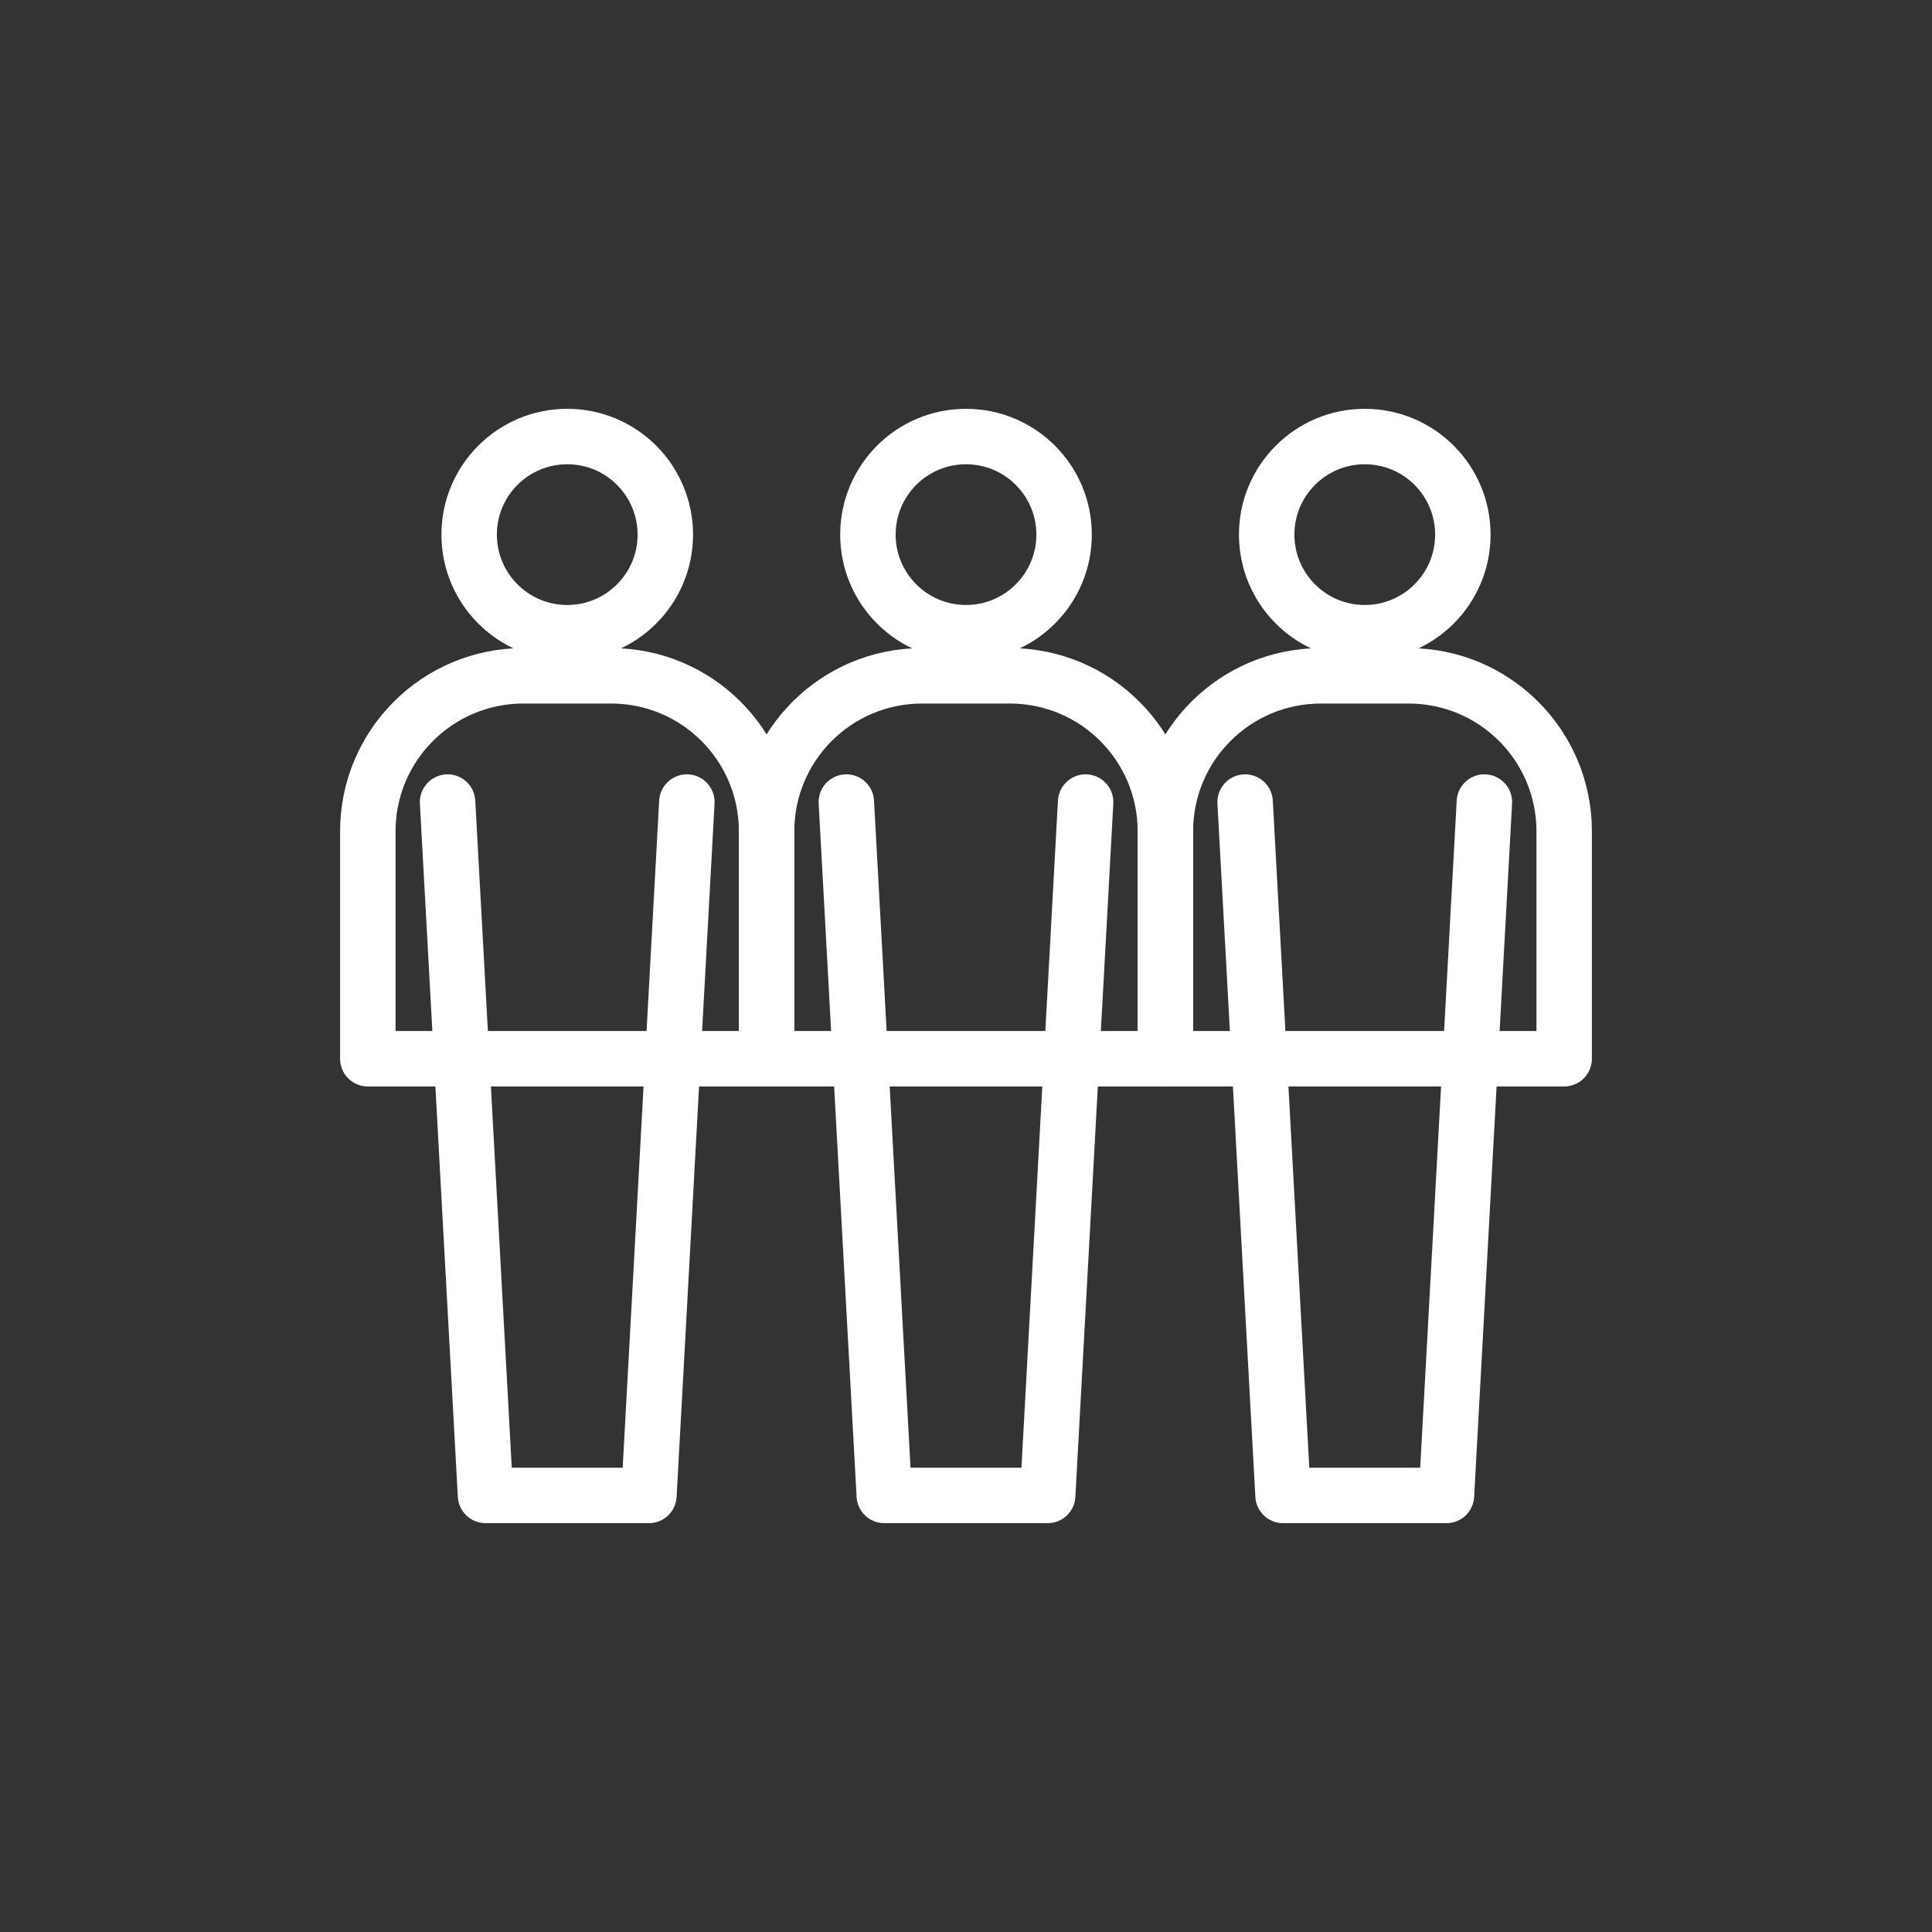
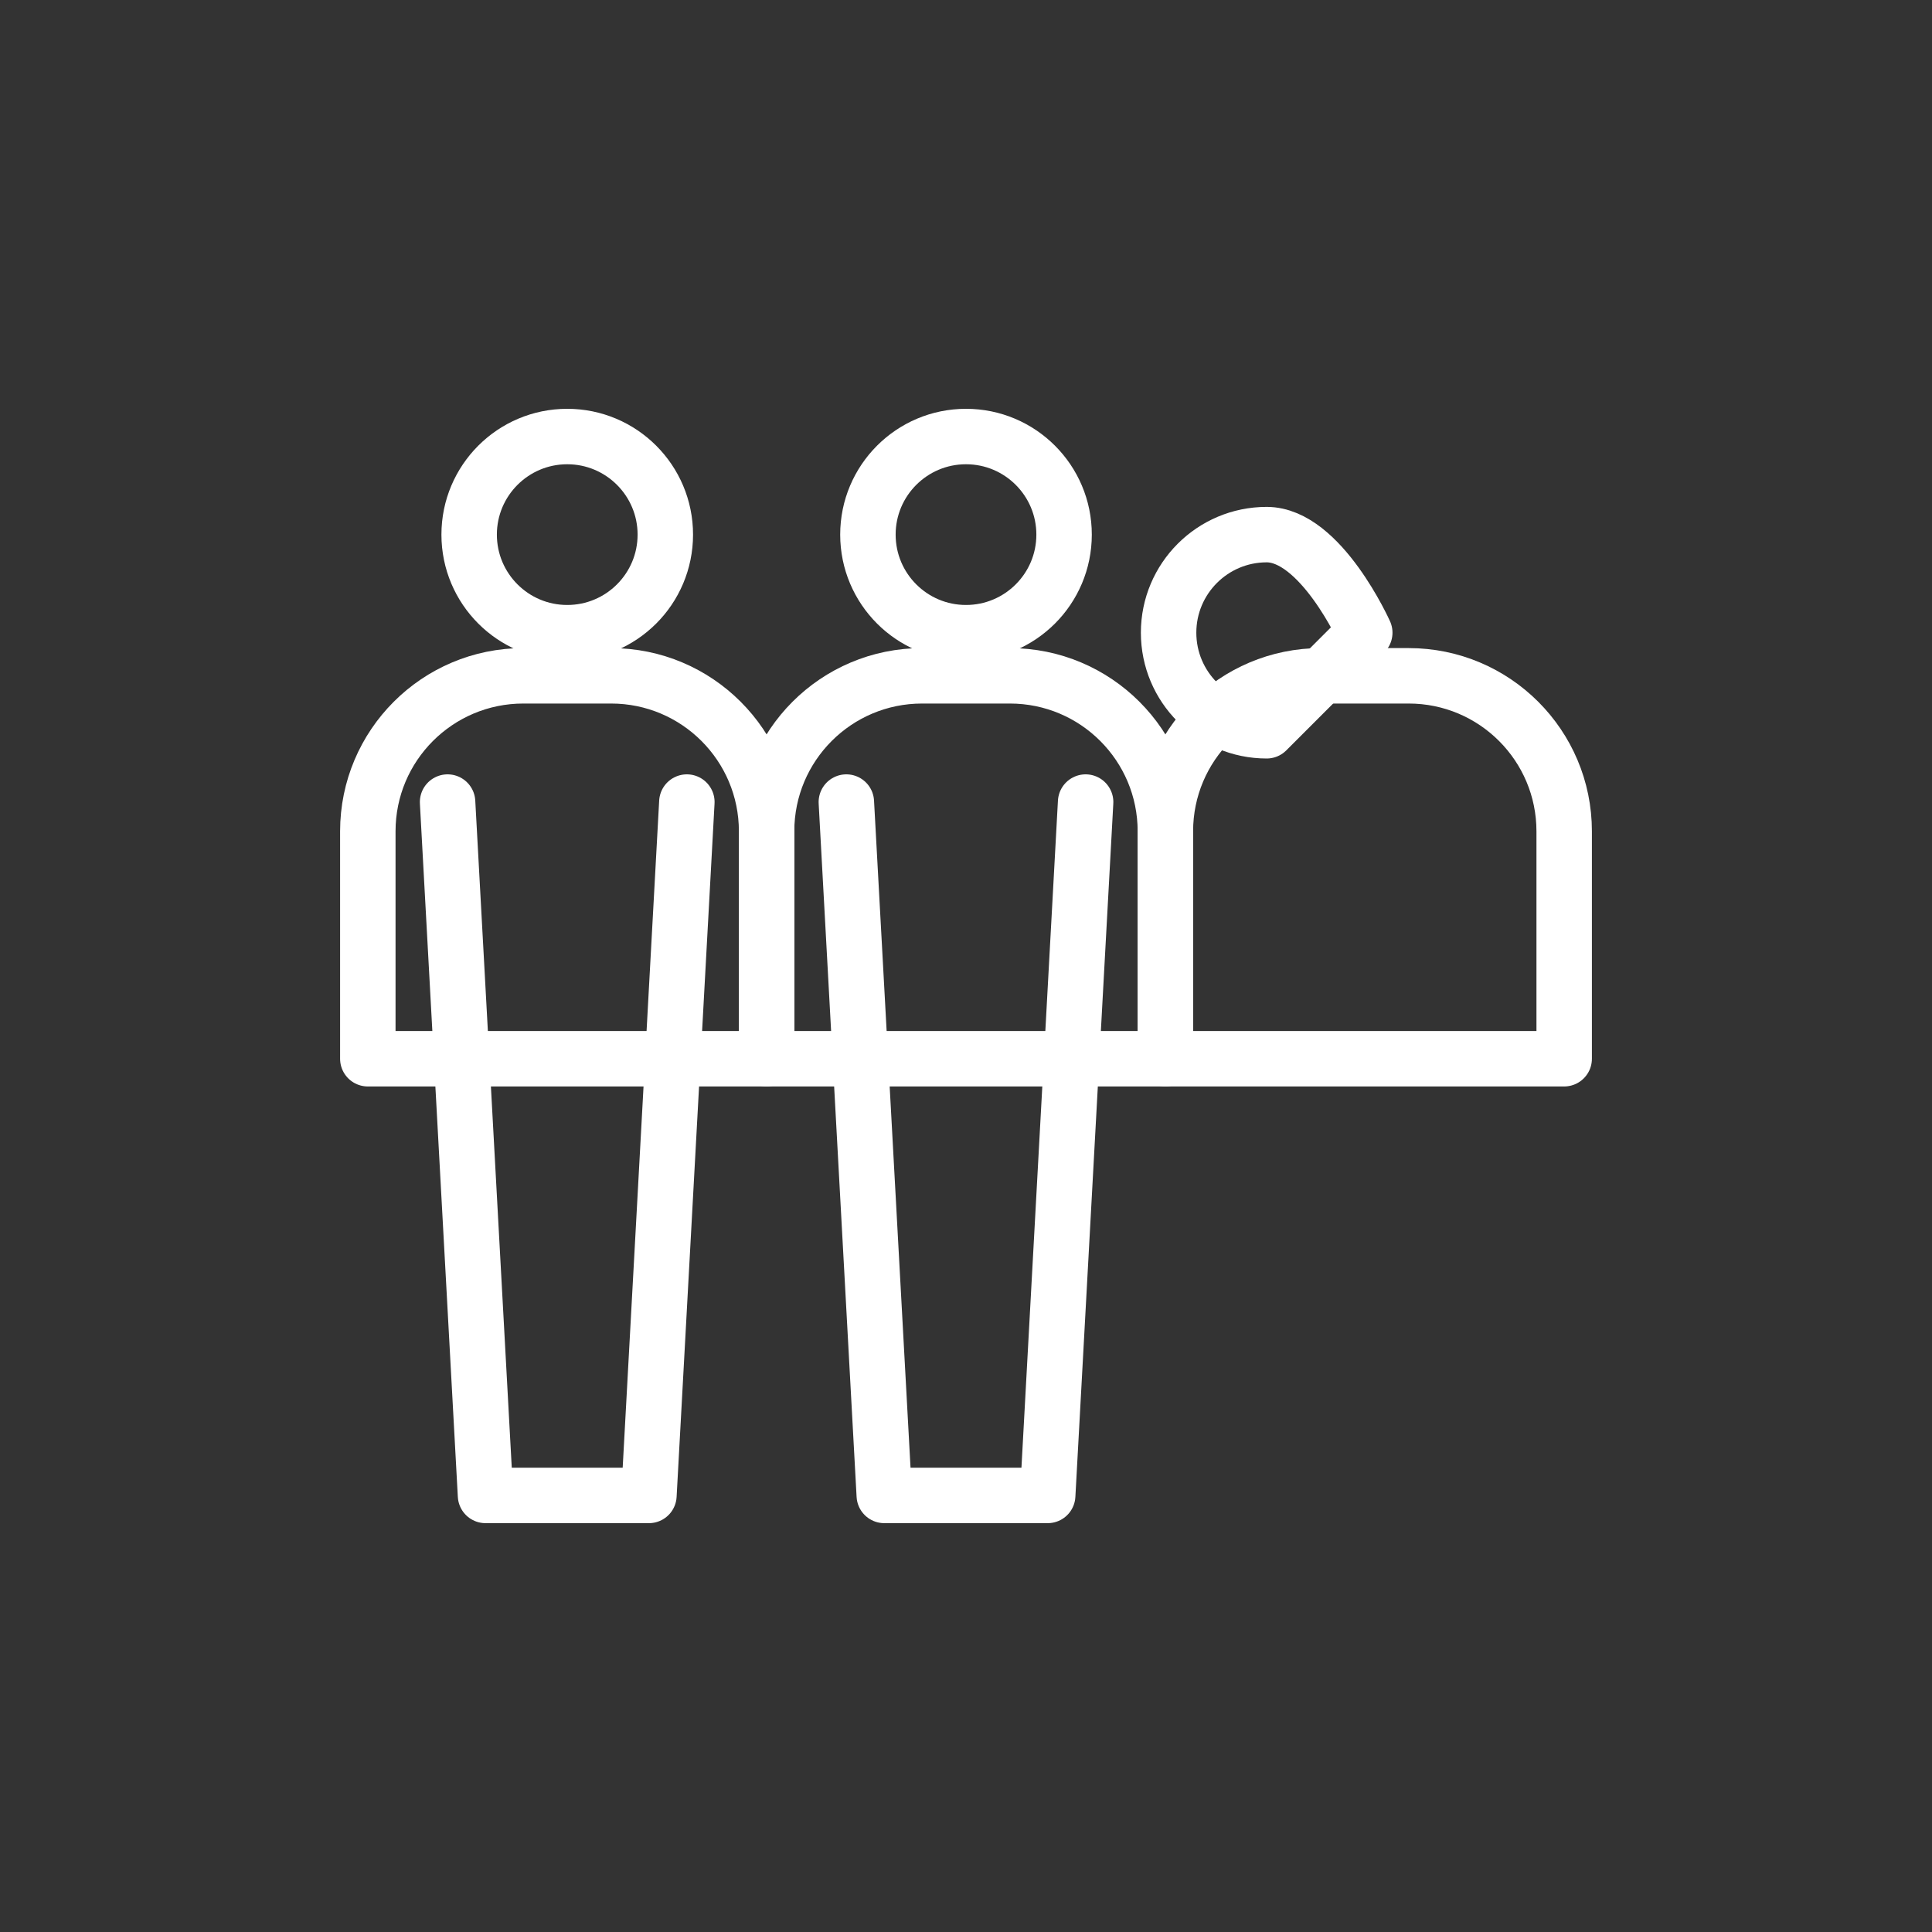
<svg xmlns="http://www.w3.org/2000/svg" id="Layer_1" viewBox="0 0 60 60">
  <rect x="0" y="0" width="60" height="60" fill="#333333" stroke="none" />
  <defs>
    <style>.cls-1{fill:none;stroke:#fff;stroke-linecap:round;stroke-linejoin:round;stroke-width:1.722px;}</style>
  </defs>
-   <path class="cls-1" d="M42.384,19.649c1.682,0,3.046-1.364,3.046-3.046s-1.364-3.046-3.046-3.046-3.046,1.364-3.046,3.046,1.363,3.046,3.046,3.046Z" />
+   <path class="cls-1" d="M42.384,19.649s-1.364-3.046-3.046-3.046-3.046,1.364-3.046,3.046,1.363,3.046,3.046,3.046Z" />
  <path class="cls-1" d="M36.192,32.88v-7.063c0-2.667,2.161-4.829,4.829-4.829h2.727c2.666,0,4.829,2.161,4.829,4.829v7.063h-12.385Z" />
-   <path class="cls-1" d="M46.099,24.909l-1.178,21.533h-5.075l-1.178-21.533" />
  <path class="cls-1" d="M30,19.649c1.682,0,3.046-1.364,3.046-3.046s-1.364-3.046-3.046-3.046-3.046,1.364-3.046,3.046,1.364,3.046,3.046,3.046Z" />
  <path class="cls-1" d="M23.807,32.88v-7.063c0-2.667,2.161-4.829,4.829-4.829h2.727c2.667,0,4.829,2.161,4.829,4.829v7.063h-12.385Z" />
  <path class="cls-1" d="M33.715,24.909l-1.178,21.533h-5.075l-1.178-21.533" />
  <path class="cls-1" d="M17.616,19.649c1.682,0,3.046-1.364,3.046-3.046s-1.364-3.046-3.046-3.046-3.046,1.364-3.046,3.046,1.364,3.046,3.046,3.046Z" />
  <path class="cls-1" d="M11.423,32.88v-7.063c0-2.667,2.162-4.829,4.829-4.829h2.727c2.666,0,4.829,2.161,4.829,4.829v7.063h-12.385Z" />
  <path class="cls-1" d="M21.331,24.909l-1.178,21.533h-5.075l-1.178-21.533" />
</svg>